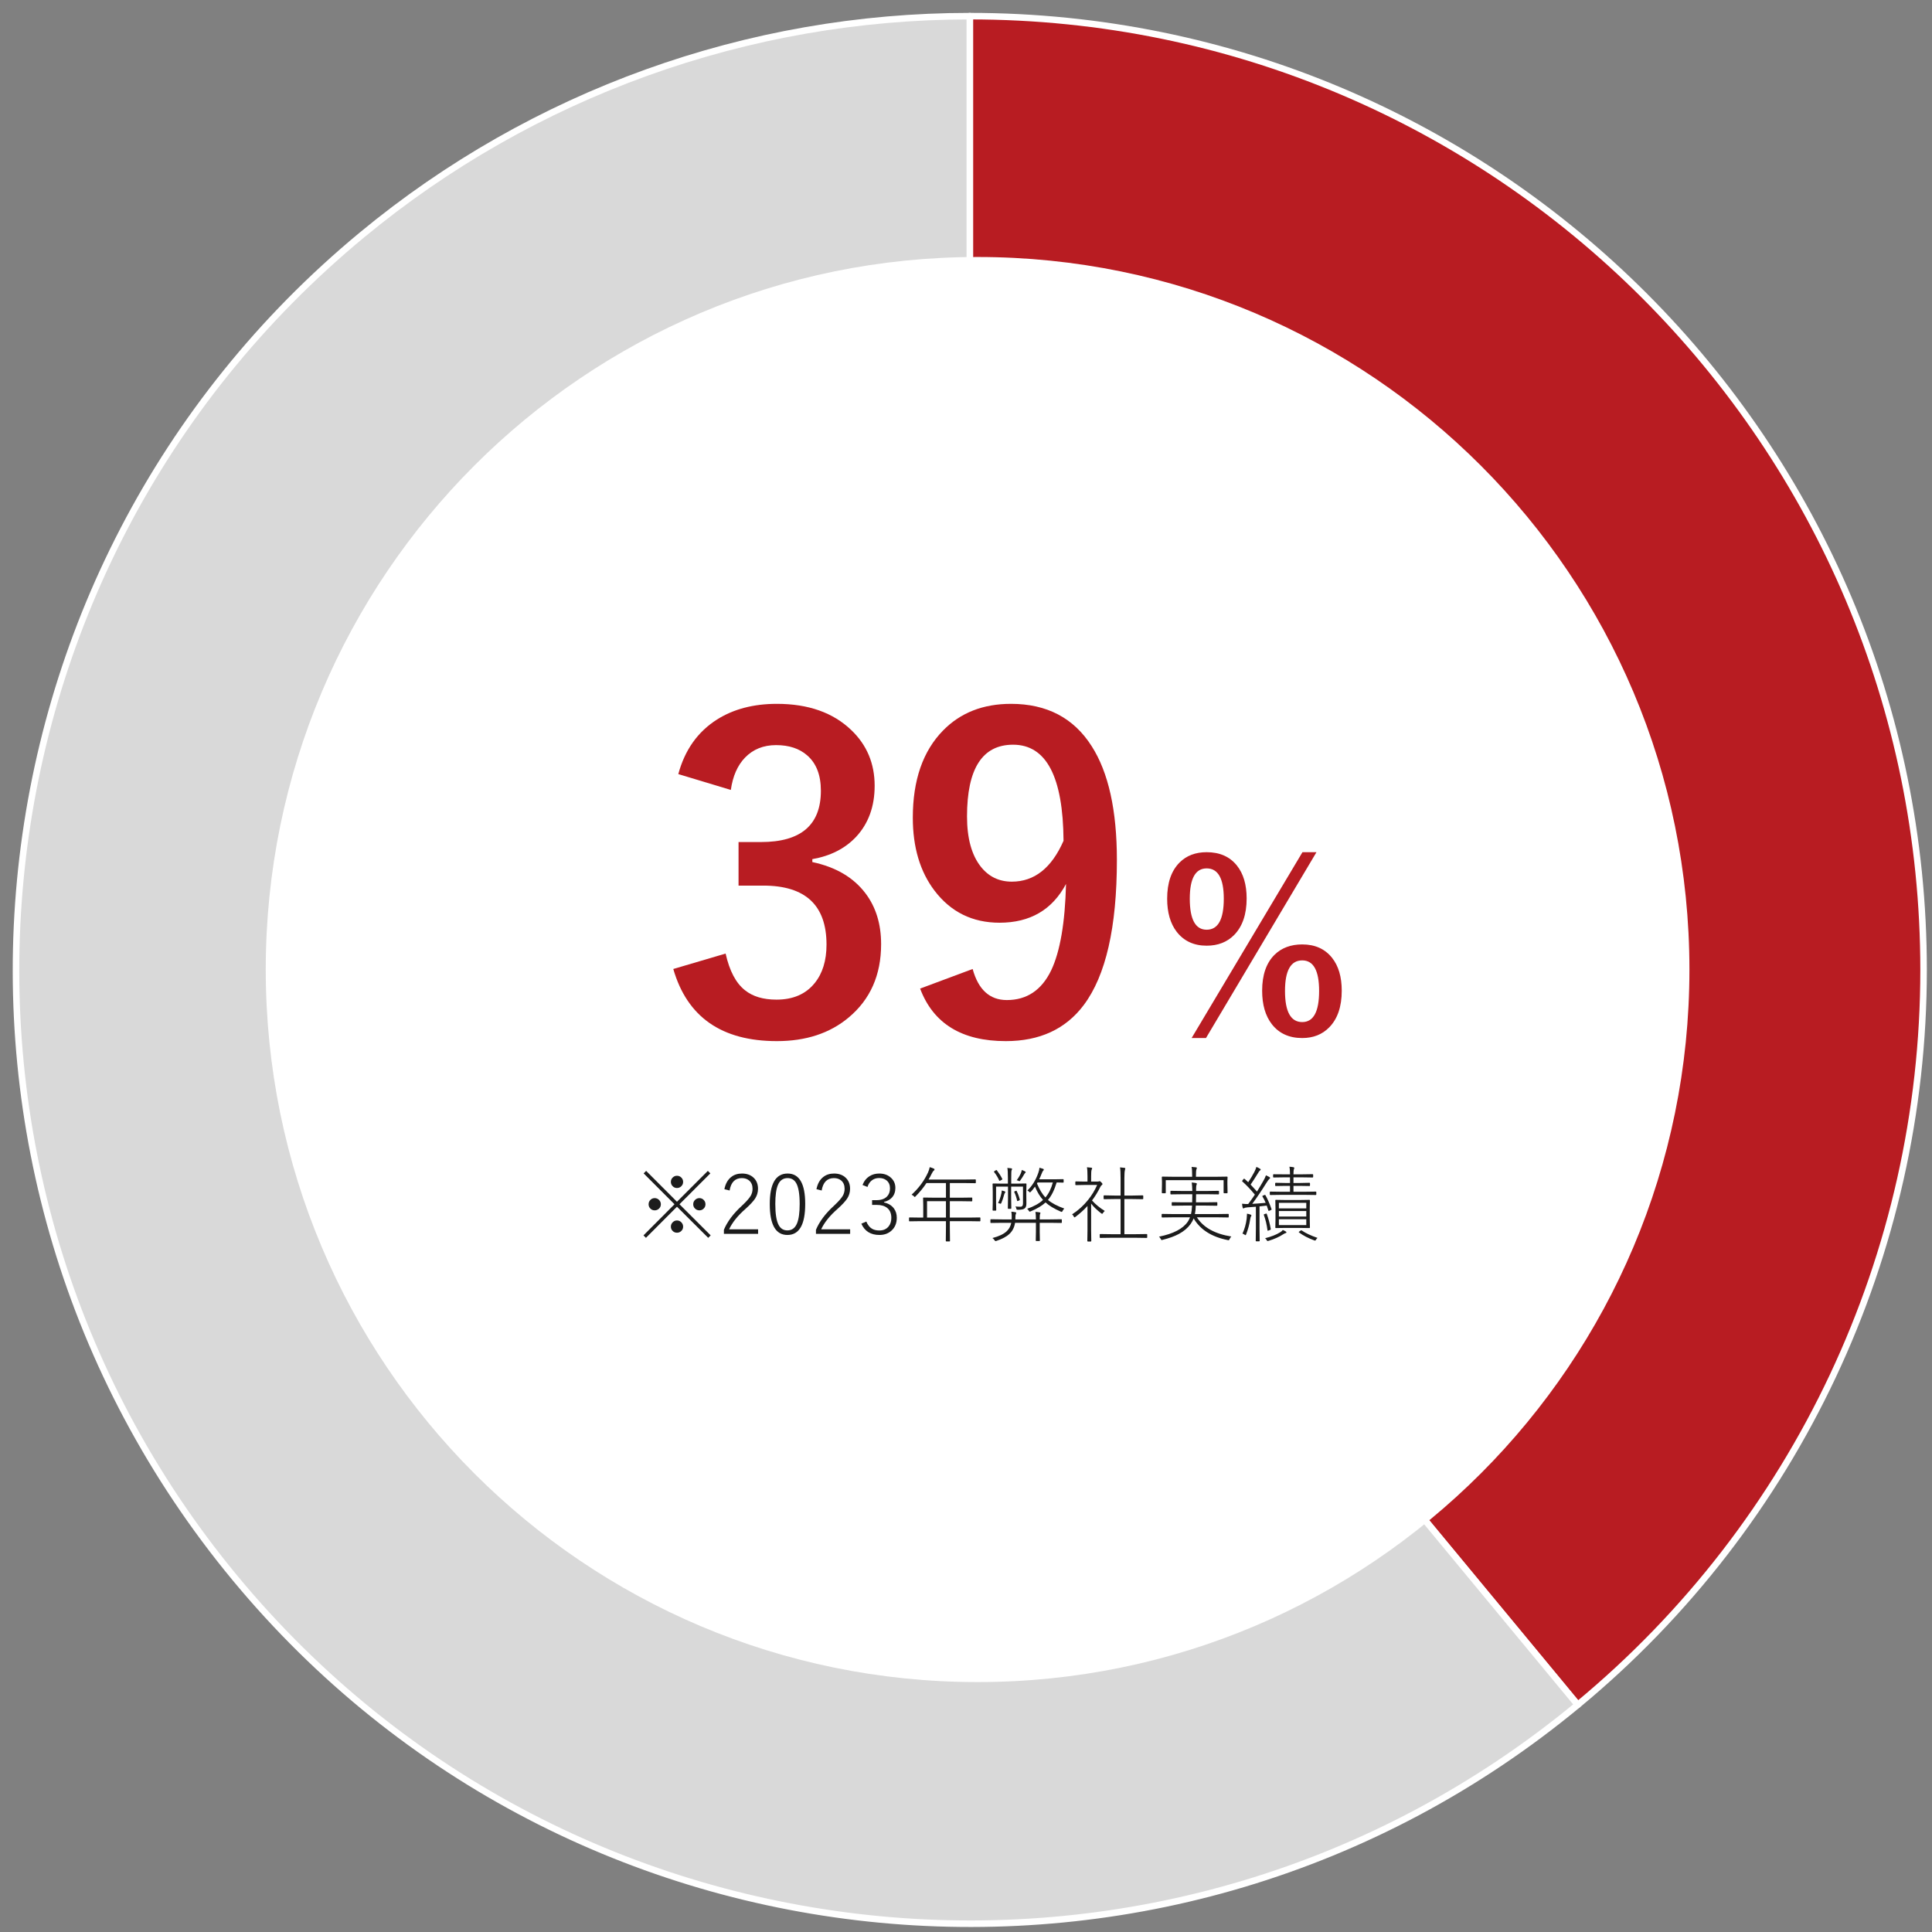
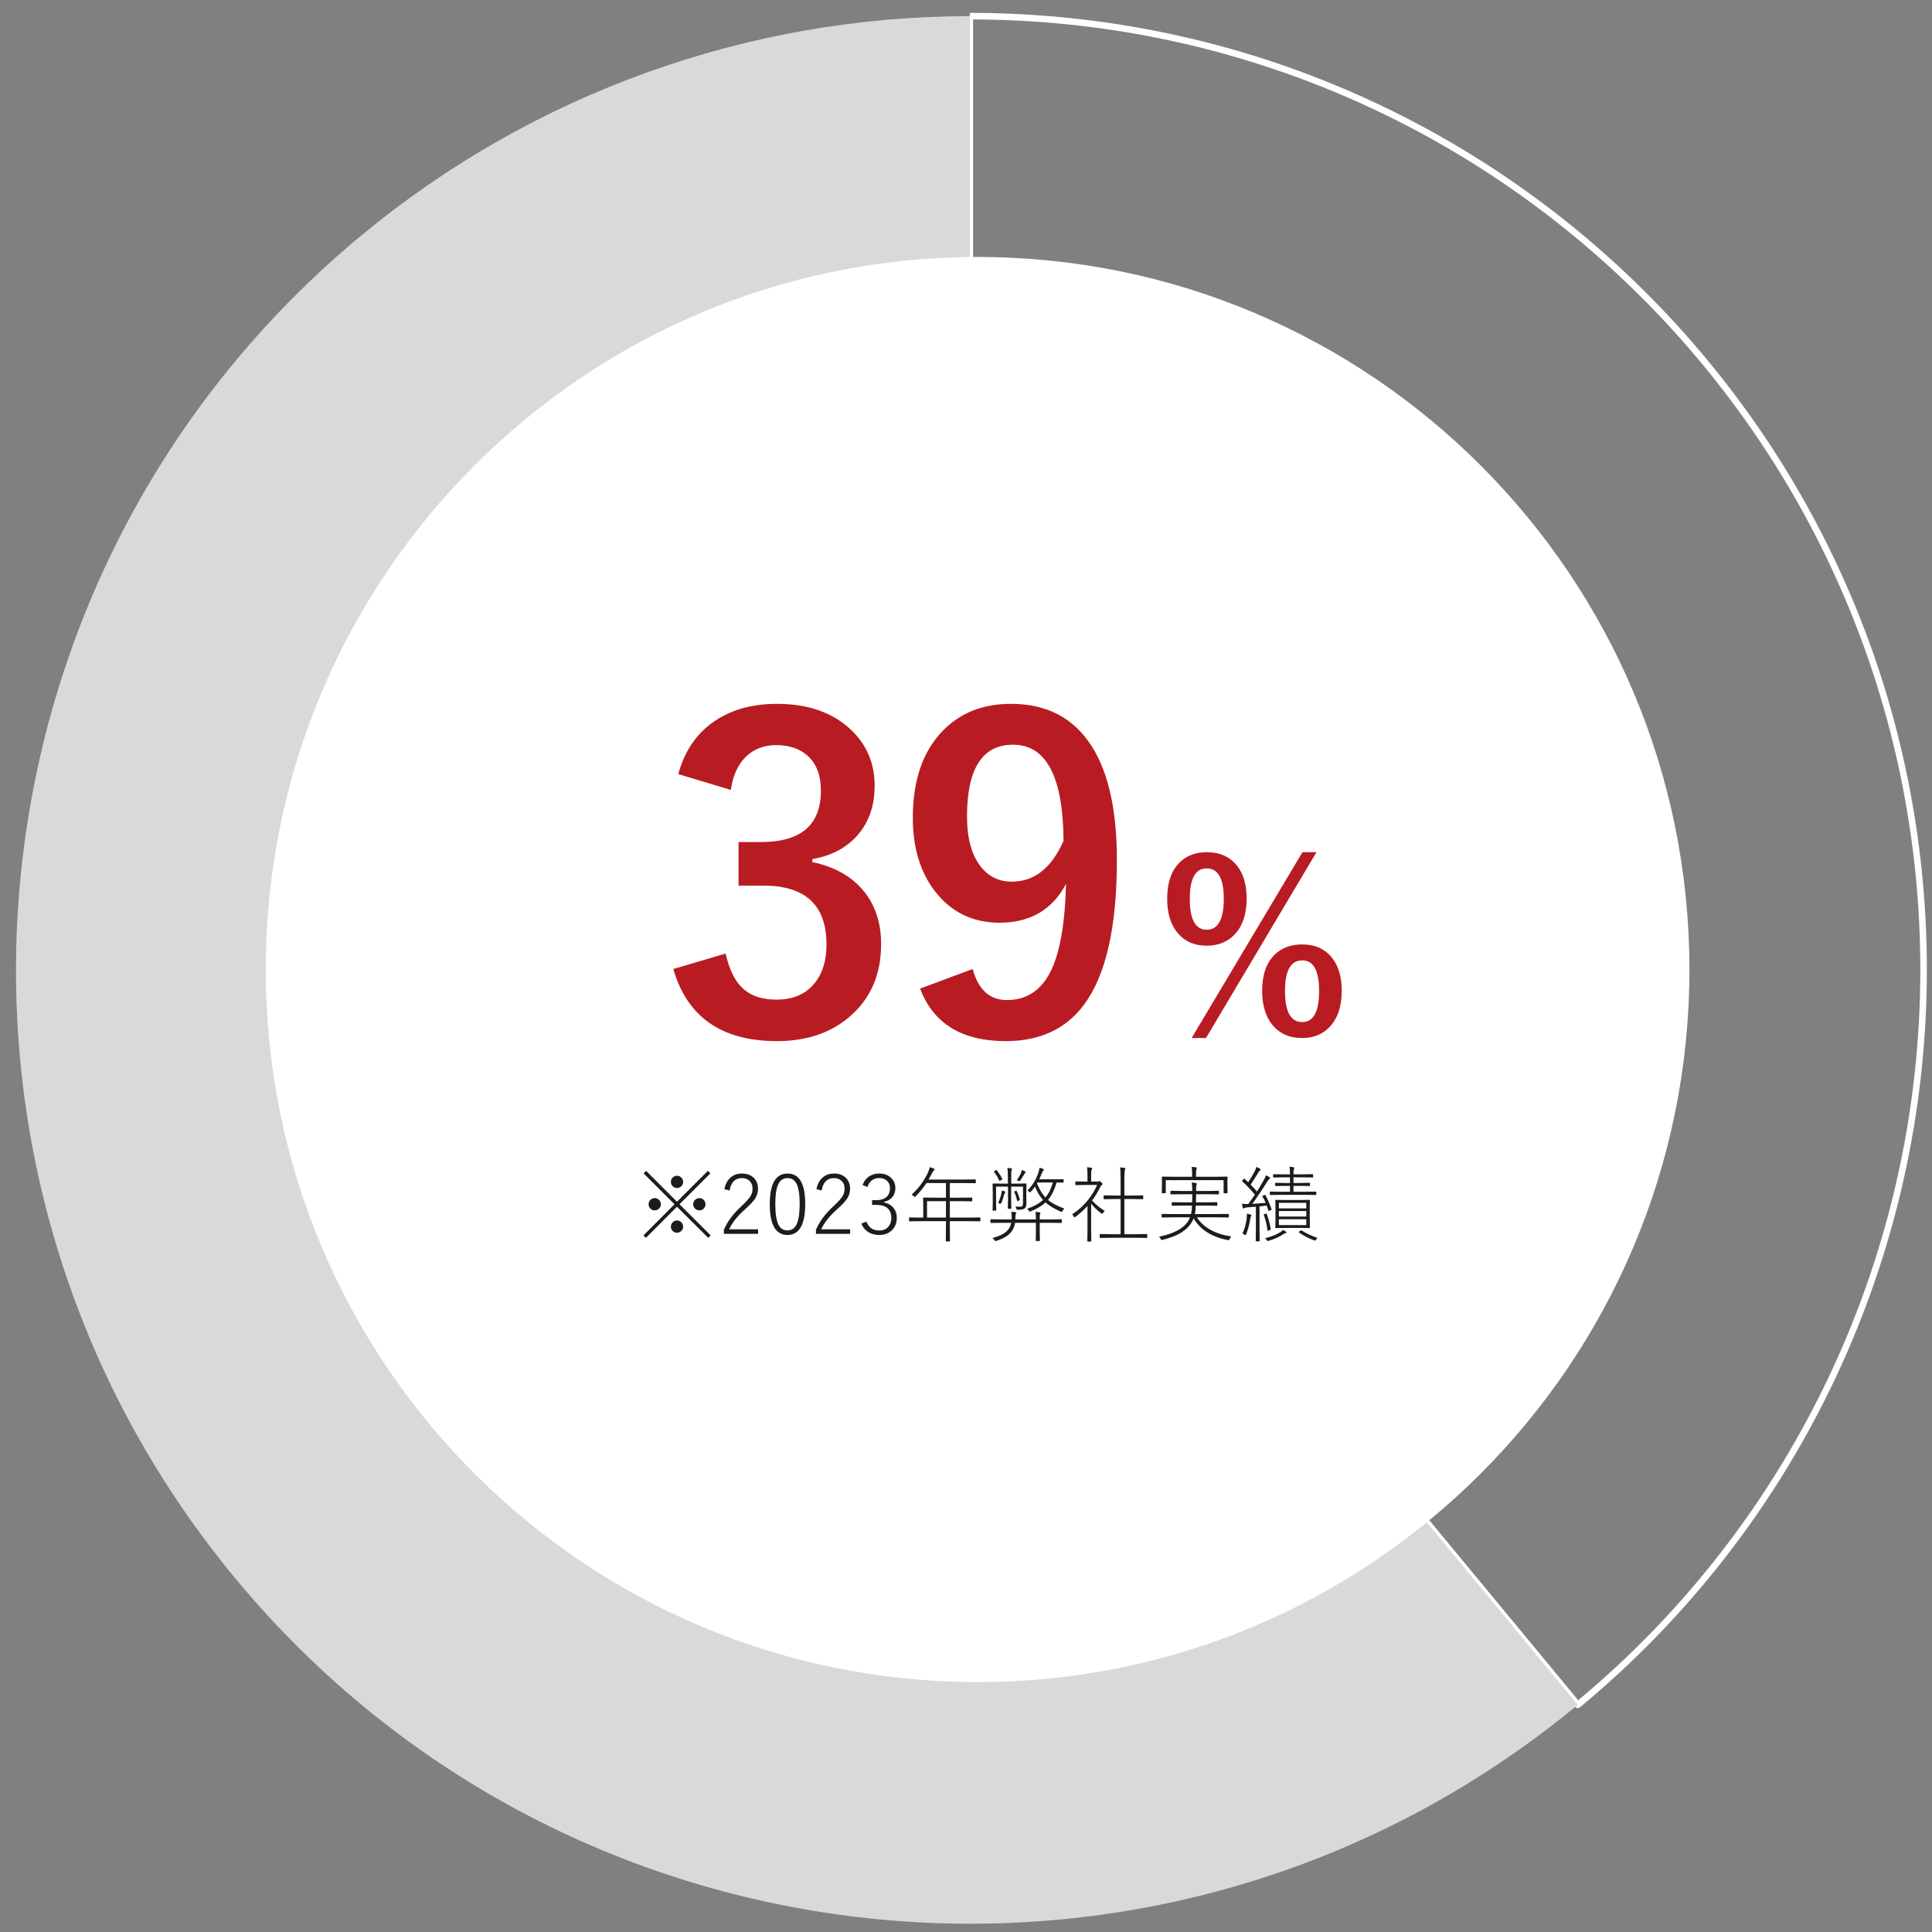
<svg xmlns="http://www.w3.org/2000/svg" xmlns:xlink="http://www.w3.org/1999/xlink" version="1.1" id="レイヤー_3" x="0px" y="0px" width="443.504px" height="443.504px" viewBox="0 0 443.504 443.504" style="enable-background:new 0 0 443.504 443.504;" xml:space="preserve">
  <rect x="0" y="0" width="443.504" height="443.504" fill="#808080" stroke="none" />
  <style type="text/css">
	.st0{clip-path:url(#SVGID_2_);fill-rule:evenodd;clip-rule:evenodd;fill:#B81C22;}
	.st1{clip-path:url(#SVGID_2_);fill:none;stroke:#FFFFFF;stroke-width:1.5;stroke-linejoin:round;stroke-miterlimit:10;}
	.st2{clip-path:url(#SVGID_4_);fill-rule:evenodd;clip-rule:evenodd;fill:#D9D9D9;}
	.st3{clip-path:url(#SVGID_4_);fill:none;stroke:#FFFFFF;stroke-width:1.5;stroke-linejoin:round;stroke-miterlimit:10;}
	.st4{clip-path:url(#SVGID_6_);fill-rule:evenodd;clip-rule:evenodd;fill:#FFFFFF;}
	.st5{fill:#B81C22;}
	.st6{fill:#1C1C1C;}
</style>
  <g>
    <g>
      <defs>
        <polygon id="SVGID_1_" points="-19.256,457.403 464.228,457.403 464.228,-12.276 -19.256,-12.276 -19.256,457.403    " />
      </defs>
      <clipPath id="SVGID_2_">
        <use xlink:href="#SVGID_1_" style="overflow:visible;" />
      </clipPath>
-       <path class="st0" d="M222.626,3.707c120.921,0,218.947,98.026,218.947,218.947c0,65.254-29.106,127.107-79.385,168.701    L222.626,222.654V3.707L222.626,3.707z" />
-       <path class="st1" d="M222.626,3.707c120.921,0,218.947,98.026,218.947,218.947c0,65.254-29.106,127.107-79.385,168.701    L222.626,222.654V3.707L222.626,3.707z" />
+       <path class="st1" d="M222.626,3.707c120.921,0,218.947,98.026,218.947,218.947c0,65.254-29.106,127.107-79.385,168.701    L222.626,222.654V3.707L222.626,3.707" />
    </g>
    <g>
      <defs>
        <polygon id="SVGID_3_" points="-19.256,457.403 464.228,457.403 464.228,-12.276 -19.256,-12.276 -19.256,457.403    " />
      </defs>
      <clipPath id="SVGID_4_">
        <use xlink:href="#SVGID_3_" style="overflow:visible;" />
      </clipPath>
      <path class="st2" d="M362.187,391.355c-93.171,77.078-231.185,64.032-308.263-29.139S-10.107,131.03,83.064,53.953    c39.257-32.476,88.612-50.245,139.562-50.245l0,218.947L362.187,391.355L362.187,391.355z" />
-       <path class="st3" d="M362.187,391.355c-93.171,77.078-231.185,64.032-308.263-29.139S-10.107,131.03,83.064,53.953    c39.257-32.476,88.612-50.245,139.562-50.245l0,218.947L362.187,391.355L362.187,391.355z" />
    </g>
    <g>
      <defs>
        <polygon id="SVGID_5_" points="-19.256,457.724 464.549,457.724 464.549,-12.276 -19.256,-12.276 -19.256,457.724    " />
      </defs>
      <clipPath id="SVGID_6_">
        <use xlink:href="#SVGID_5_" style="overflow:visible;" />
      </clipPath>
      <path class="st4" d="M61.004,222.563c0-90.337,73.16-163.569,163.408-163.569s163.408,73.232,163.408,163.569    s-73.16,163.569-163.408,163.569S61.004,312.9,61.004,222.563L61.004,222.563z" />
    </g>
  </g>
  <g>
    <path class="st5" d="M155.709,177.699c1.499-5.551,4.466-9.729,8.9-12.537c3.796-2.393,8.374-3.589,13.733-3.589   c7.209,0,12.903,2.01,17.083,6.029c3.572,3.414,5.359,7.673,5.359,12.776c0,4.754-1.42,8.661-4.259,11.724   c-2.521,2.68-5.87,4.387-10.049,5.12v0.67c5.391,1.148,9.458,3.541,12.202,7.178c2.393,3.158,3.589,7.051,3.589,11.676   c0,7.082-2.488,12.697-7.465,16.844c-4.307,3.605-9.794,5.407-16.461,5.407c-12.665,0-20.593-5.519-23.782-16.557l12.011-3.541   c0.893,3.988,2.376,6.795,4.45,8.422c1.786,1.436,4.194,2.153,7.226,2.153c3.796,0,6.715-1.26,8.757-3.78   c1.818-2.232,2.728-5.184,2.728-8.853c0-9.027-4.833-13.542-14.499-13.542h-5.694v-10.001h5.168   c9.155,0,13.733-3.924,13.733-11.771c0-3.604-1.053-6.316-3.158-8.135c-1.787-1.562-4.163-2.345-7.13-2.345   c-2.903,0-5.28,0.957-7.13,2.871c-1.723,1.787-2.808,4.259-3.254,7.417L155.709,177.699z" />
    <path class="st5" d="M223.277,222.44c1.308,4.754,3.924,7.13,7.848,7.13c4.594,0,7.991-2.28,10.192-6.843   c2.041-4.307,3.174-10.91,3.397-19.811c-3.158,5.934-8.247,8.9-15.265,8.9c-6.221,0-11.197-2.456-14.93-7.369   c-3.318-4.37-4.977-9.953-4.977-16.748c0-8.613,2.312-15.28,6.938-20.002c3.987-4.083,9.188-6.125,15.6-6.125   c8.23,0,14.403,3.238,18.519,9.714c3.859,6.029,5.79,14.738,5.79,26.127c0,15.44-2.536,26.542-7.608,33.305   c-4.147,5.52-10.113,8.278-17.896,8.278c-10.081,0-16.637-4.02-19.667-12.059L223.277,222.44z M244.141,193.012   c-0.096-14.706-3.956-22.06-11.58-22.06c-7.051,0-10.575,5.487-10.575,16.461c0,5.009,1.053,8.853,3.158,11.532   c1.818,2.297,4.194,3.445,7.13,3.445C237.441,202.391,241.396,199.265,244.141,193.012z" />
    <path class="st5" d="M276.999,195.626c2.988,0,5.3,1.02,6.935,3.059c1.494,1.863,2.241,4.386,2.241,7.567   c0,3.639-0.958,6.434-2.874,8.385c-1.617,1.635-3.718,2.452-6.302,2.452c-2.936,0-5.229-1.063-6.882-3.19   c-1.459-1.898-2.188-4.43-2.188-7.594c0-3.639,0.949-6.407,2.848-8.306C272.358,196.417,274.433,195.626,276.999,195.626z    M276.999,199.344c-2.584,0-3.876,2.32-3.876,6.961c0,4.746,1.292,7.119,3.876,7.119c2.619,0,3.929-2.373,3.929-7.119   C280.928,201.664,279.618,199.344,276.999,199.344z M302.206,195.626l-25.365,42.662h-3.296l25.444-42.662H302.206z    M298.936,216.799c2.936,0,5.221,1.028,6.855,3.085c1.477,1.863,2.215,4.377,2.215,7.541c0,3.656-0.958,6.46-2.874,8.411   c-1.6,1.635-3.665,2.452-6.196,2.452c-3.006,0-5.335-1.063-6.987-3.19c-1.477-1.916-2.215-4.474-2.215-7.673   c0-3.621,0.949-6.372,2.848-8.253C294.199,217.59,296.317,216.799,298.936,216.799z M298.936,220.464   c-2.637,0-3.955,2.338-3.955,7.014c0,4.764,1.318,7.146,3.955,7.146c2.584,0,3.876-2.382,3.876-7.146   C302.812,222.802,301.52,220.464,298.936,220.464z" />
  </g>
  <g>
    <path class="st6" d="M155.98,276.444l7.162,7.145l-0.566,0.565l-7.171-7.144l-7.125,7.144l-0.566-0.565l7.125-7.145l-7.088-7.088   l0.575-0.574l7.079,7.088l7.088-7.088l0.575,0.574L155.98,276.444z M150.284,275.034c0.42,0,0.773,0.158,1.058,0.474   c0.241,0.267,0.362,0.579,0.362,0.937c0,0.422-0.155,0.768-0.464,1.039c-0.272,0.242-0.591,0.362-0.956,0.362   c-0.415,0-0.761-0.154-1.039-0.464c-0.235-0.26-0.353-0.572-0.353-0.938c0-0.414,0.151-0.76,0.455-1.039   C149.613,275.159,149.925,275.034,150.284,275.034z M155.405,269.904c0.42,0,0.77,0.155,1.048,0.464   c0.241,0.266,0.362,0.582,0.362,0.946c0,0.415-0.155,0.761-0.464,1.039c-0.266,0.241-0.582,0.362-0.946,0.362   c-0.415,0-0.761-0.154-1.039-0.465c-0.241-0.266-0.362-0.578-0.362-0.937c0-0.421,0.154-0.771,0.464-1.048   C154.734,270.024,155.046,269.904,155.405,269.904z M155.405,280.165c0.42,0,0.77,0.158,1.048,0.473   c0.241,0.273,0.362,0.588,0.362,0.947c0,0.42-0.155,0.767-0.464,1.039c-0.266,0.234-0.582,0.352-0.946,0.352   c-0.415,0-0.761-0.15-1.039-0.454c-0.241-0.26-0.362-0.571-0.362-0.937c0-0.414,0.154-0.764,0.464-1.049   C154.734,280.289,155.046,280.165,155.405,280.165z M160.554,275.034c0.414,0,0.761,0.158,1.039,0.474   c0.235,0.267,0.353,0.579,0.353,0.937c0,0.422-0.152,0.768-0.455,1.039c-0.266,0.242-0.579,0.362-0.937,0.362   c-0.421,0-0.773-0.154-1.058-0.464c-0.241-0.26-0.362-0.572-0.362-0.938c0-0.414,0.154-0.76,0.464-1.039   C159.871,275.159,160.189,275.034,160.554,275.034z" />
    <path class="st6" d="M166.288,272.984c0.253-1.249,0.776-2.183,1.568-2.802c0.668-0.525,1.49-0.789,2.468-0.789   c1.163,0,2.084,0.35,2.765,1.049c0.612,0.625,0.918,1.441,0.918,2.449c0,0.811-0.22,1.556-0.659,2.236   c-0.415,0.631-1.15,1.422-2.208,2.375c-1.788,1.564-3.043,3.129-3.767,4.693h6.652v1.049h-7.849v-0.938   c0.785-1.879,2.155-3.713,4.11-5.501c1.039-0.971,1.722-1.741,2.05-2.31c0.278-0.482,0.417-1.018,0.417-1.605   c0-0.811-0.257-1.438-0.77-1.883c-0.439-0.377-0.999-0.566-1.679-0.566c-1.559,0-2.499,0.949-2.82,2.848L166.288,272.984z" />
    <path class="st6" d="M180.797,269.393c2.696,0,4.045,2.326,4.045,6.977c0,4.75-1.364,7.125-4.091,7.125   c-2.697,0-4.045-2.361-4.045-7.088C176.706,271.731,178.07,269.393,180.797,269.393z M180.797,270.442   c-1.027,0-1.76,0.51-2.199,1.531c-0.415,0.952-0.622,2.418-0.622,4.396c0,2.283,0.26,3.903,0.779,4.861   c0.439,0.811,1.104,1.216,1.995,1.216c1.026,0,1.763-0.534,2.208-1.604c0.408-0.978,0.612-2.462,0.612-4.453   c0-2.258-0.263-3.851-0.789-4.778C182.343,270.832,181.682,270.442,180.797,270.442z" />
    <path class="st6" d="M187.421,272.984c0.253-1.249,0.776-2.183,1.568-2.802c0.668-0.525,1.49-0.789,2.468-0.789   c1.163,0,2.084,0.35,2.765,1.049c0.612,0.625,0.918,1.441,0.918,2.449c0,0.811-0.22,1.556-0.659,2.236   c-0.415,0.631-1.15,1.422-2.208,2.375c-1.788,1.564-3.043,3.129-3.767,4.693h6.652v1.049h-7.849v-0.938   c0.785-1.879,2.155-3.713,4.11-5.501c1.039-0.971,1.722-1.741,2.05-2.31c0.278-0.482,0.417-1.018,0.417-1.605   c0-0.811-0.257-1.438-0.77-1.883c-0.439-0.377-0.999-0.566-1.679-0.566c-1.559,0-2.499,0.949-2.82,2.848L187.421,272.984z" />
    <path class="st6" d="M197.997,272.019c0.353-0.903,0.896-1.58,1.633-2.032c0.631-0.395,1.367-0.594,2.208-0.594   c1.138,0,2.06,0.348,2.765,1.039c0.625,0.607,0.937,1.361,0.937,2.264c0,0.897-0.263,1.633-0.789,2.209   c-0.452,0.488-1.058,0.822-1.818,1.002v0.12c0.989,0.223,1.741,0.675,2.254,1.354c0.451,0.6,0.677,1.32,0.677,2.162   c0,1.262-0.421,2.26-1.262,2.996c-0.724,0.637-1.633,0.955-2.728,0.955c-1.998,0-3.38-0.862-4.147-2.588l1.141-0.492   c0.328,0.779,0.757,1.327,1.29,1.643c0.451,0.272,1.023,0.408,1.716,0.408c0.884,0,1.577-0.297,2.078-0.891   c0.439-0.52,0.659-1.184,0.659-1.994c0-1.015-0.319-1.778-0.956-2.292c-0.575-0.464-1.373-0.696-2.394-0.696h-1.067v-1.085h0.956   c1.082,0,1.898-0.274,2.449-0.825c0.47-0.471,0.705-1.098,0.705-1.884c0-0.792-0.266-1.403-0.798-1.837   c-0.445-0.358-1.011-0.538-1.698-0.538c-0.668,0-1.24,0.192-1.716,0.575c-0.439,0.353-0.758,0.844-0.956,1.475L197.997,272.019z" />
    <path class="st6" d="M218.041,271.574v3.368h2.375l2.663-0.037c0.074,0,0.111,0.043,0.111,0.129v0.613   c0,0.086-0.037,0.129-0.111,0.129l-2.663-0.037h-2.375v3.768h4.351l2.523-0.037c0.094,0,0.141,0.043,0.141,0.129v0.631   c0,0.088-0.047,0.131-0.141,0.131l-2.523-0.037h-4.351v1.382l0.037,3.154c0,0.08-0.037,0.12-0.111,0.12h-0.705   c-0.099,0-0.148-0.04-0.148-0.12l0.037-3.154v-1.382h-5.826l-2.523,0.037c-0.087,0-0.13-0.043-0.13-0.131v-0.631   c0-0.086,0.043-0.129,0.13-0.129l2.523,0.037h0.612v-2.84l-0.037-1.633c0-0.086,0.043-0.129,0.13-0.129l2.681,0.037h2.44v-3.368   h-4.472c-0.718,1.083-1.546,2.097-2.486,3.043c-0.105,0.111-0.176,0.167-0.213,0.167c-0.031,0-0.099-0.062-0.204-0.186   c-0.155-0.154-0.328-0.27-0.52-0.344c1.67-1.533,2.932-3.243,3.785-5.13c0.191-0.445,0.318-0.845,0.38-1.196   c0.284,0.068,0.603,0.182,0.956,0.343c0.099,0.031,0.148,0.099,0.148,0.204c0,0.074-0.05,0.152-0.148,0.232   c-0.148,0.105-0.31,0.334-0.482,0.686c-0.21,0.439-0.458,0.9-0.742,1.383h8.062l2.662-0.037c0.087,0,0.131,0.043,0.131,0.13v0.612   c0,0.087-0.044,0.13-0.131,0.13l-2.662-0.037H218.041z M217.15,279.507v-3.768h-4.342v3.768H217.15z" />
    <path class="st6" d="M237.802,279.924c0-0.798-0.037-1.373-0.111-1.726c0.377,0.019,0.699,0.056,0.965,0.111   c0.124,0.019,0.186,0.068,0.186,0.148c0,0.05-0.031,0.127-0.093,0.232c-0.05,0.086-0.074,0.448-0.074,1.085v0.148h2.431   l2.514-0.037c0.087,0,0.131,0.044,0.131,0.13v0.594c0,0.087-0.044,0.13-0.131,0.13l-2.514-0.037h-2.431v2.144l0.037,1.92   c0,0.08-0.043,0.121-0.13,0.121h-0.687c-0.087,0-0.13-0.041-0.13-0.121l0.037-1.92v-2.144h-4.787   c-0.154,1.009-0.566,1.841-1.234,2.495c-0.68,0.656-1.682,1.203-3.006,1.643c-0.123,0.043-0.203,0.064-0.24,0.064   c-0.062,0-0.146-0.077-0.251-0.231c-0.093-0.155-0.251-0.312-0.474-0.474c1.484-0.377,2.576-0.893,3.275-1.549   c0.557-0.52,0.909-1.169,1.058-1.948h-2.134l-2.523,0.037c-0.087,0-0.13-0.043-0.13-0.13v-0.594c0-0.086,0.043-0.13,0.13-0.13   l2.523,0.037h2.227v-0.194c0.006-0.191,0.01-0.355,0.01-0.492c0-0.433-0.028-0.795-0.084-1.086   c0.427,0.031,0.729,0.072,0.909,0.121c0.143,0.019,0.214,0.068,0.214,0.148c0,0.056-0.031,0.146-0.094,0.27   c-0.067,0.154-0.102,0.42-0.102,0.797v0.437H237.802z M231.392,272.399h-2.737v3.628l0.037,1.753c0,0.088-0.043,0.131-0.13,0.131   h-0.575c-0.087,0-0.13-0.043-0.13-0.131l0.037-1.734v-2.468l-0.037-1.772c0-0.086,0.043-0.129,0.13-0.129l2.264,0.037h1.122v-1.179   c0-1.237-0.043-2.047-0.129-2.431c0.277,0.013,0.574,0.043,0.891,0.093c0.129,0.024,0.194,0.077,0.194,0.157   c0,0.037-0.016,0.094-0.046,0.168c-0.037,0.08-0.062,0.133-0.074,0.157c-0.05,0.124-0.074,0.729-0.074,1.818v1.216h1.104   l2.264-0.037c0.087,0,0.13,0.043,0.13,0.129l-0.037,1.772v0.565l0.019,2.189c0,0.52-0.139,0.879-0.418,1.076   c-0.234,0.205-0.742,0.307-1.521,0.307c-0.16,0-0.256-0.019-0.287-0.056c-0.037-0.03-0.068-0.114-0.093-0.251   c-0.037-0.148-0.105-0.299-0.204-0.454c0.328,0.037,0.721,0.056,1.178,0.056c0.378,0,0.566-0.25,0.566-0.752v-3.859h-2.719v2.719   l0.037,2.236c0,0.092-0.043,0.139-0.129,0.139h-0.539c-0.086,0-0.129-0.047-0.129-0.139l0.037-2.236V272.399z M228.849,268.671   c0.495,0.648,0.9,1.289,1.216,1.92c0.019,0.043,0.028,0.078,0.028,0.102c0,0.037-0.047,0.088-0.14,0.148l-0.288,0.148   c-0.104,0.057-0.173,0.084-0.203,0.084c-0.037,0-0.071-0.033-0.103-0.102c-0.284-0.668-0.665-1.303-1.142-1.902   c-0.03-0.049-0.046-0.084-0.046-0.102c0-0.043,0.056-0.1,0.167-0.168l0.241-0.148c0.068-0.043,0.117-0.064,0.148-0.064   C228.766,268.587,228.806,268.614,228.849,268.671z M229.118,276.176c0.321-0.668,0.572-1.401,0.752-2.198   c0.055-0.205,0.083-0.434,0.083-0.688c0.297,0.062,0.532,0.131,0.705,0.205c0.087,0.037,0.13,0.09,0.13,0.157   c0,0.05-0.024,0.099-0.074,0.148c-0.068,0.068-0.133,0.201-0.195,0.399c-0.191,0.736-0.411,1.389-0.658,1.957   c-0.068,0.124-0.121,0.186-0.158,0.186c-0.03,0-0.102-0.024-0.213-0.074C229.378,276.226,229.254,276.194,229.118,276.176z    M233.163,273.384c0.068-0.037,0.114-0.057,0.139-0.057c0.025,0,0.053,0.031,0.084,0.094c0.303,0.605,0.538,1.24,0.705,1.901   c0.013,0.05,0.019,0.087,0.019,0.111c0,0.044-0.056,0.09-0.167,0.14l-0.213,0.092c-0.087,0.037-0.146,0.057-0.177,0.057   c-0.037,0-0.059-0.031-0.065-0.094c-0.154-0.723-0.371-1.375-0.648-1.957c-0.02-0.037-0.028-0.068-0.028-0.093   c0-0.03,0.053-0.071,0.157-0.12L233.163,273.384z M233.386,270.935c0.384-0.495,0.695-1.021,0.938-1.578   c0.129-0.29,0.203-0.55,0.223-0.779c0.303,0.094,0.544,0.195,0.723,0.307c0.124,0.068,0.186,0.13,0.186,0.186   c0,0.08-0.049,0.152-0.148,0.213c-0.043,0.025-0.133,0.158-0.269,0.399c-0.235,0.421-0.507,0.845-0.816,1.271   c-0.093,0.137-0.164,0.205-0.214,0.205c-0.03,0-0.099-0.031-0.203-0.094C233.692,271.003,233.553,270.959,233.386,270.935z    M242.561,271.444c-0.526,1.75-1.191,3.086-1.995,4.008c0.872,0.736,2.121,1.395,3.748,1.977c-0.167,0.173-0.294,0.35-0.38,0.528   c-0.081,0.167-0.152,0.251-0.214,0.251c-0.031,0-0.105-0.025-0.223-0.074c-1.54-0.674-2.7-1.377-3.479-2.106   c-0.791,0.742-1.933,1.426-3.423,2.05c-0.124,0.044-0.198,0.065-0.223,0.065c-0.056,0-0.12-0.065-0.194-0.194   c-0.094-0.168-0.22-0.322-0.381-0.465c1.571-0.55,2.783-1.227,3.637-2.031c-0.705-0.767-1.32-1.784-1.846-3.053   c-0.384,0.533-0.699,0.926-0.947,1.179c-0.104,0.087-0.176,0.13-0.213,0.13c-0.05,0-0.121-0.049-0.213-0.148   c-0.1-0.123-0.223-0.213-0.371-0.27c1.088-1.045,1.917-2.377,2.486-3.998c0.166-0.451,0.263-0.863,0.287-1.234   c0.328,0.088,0.6,0.171,0.816,0.251c0.124,0.044,0.186,0.105,0.186,0.186c0,0.068-0.05,0.151-0.148,0.251   c-0.105,0.092-0.238,0.352-0.398,0.779c-0.137,0.358-0.31,0.758-0.52,1.196h3.423l2.05-0.037c0.094,0,0.14,0.044,0.14,0.13v0.538   c0,0.087-0.046,0.13-0.14,0.13c-0.012,0-0.07-0.003-0.176-0.01C243.485,271.46,243.056,271.45,242.561,271.444z M241.688,271.444   h-3.516c-0.05,0.1-0.093,0.176-0.13,0.232c0.594,1.404,1.24,2.474,1.938,3.209C240.736,274.015,241.306,272.867,241.688,271.444z" />
    <path class="st6" d="M250.476,276.296v6.151l0.037,2.412c0,0.093-0.044,0.14-0.131,0.14h-0.648c-0.087,0-0.131-0.047-0.131-0.14   l0.037-2.412v-5.604c-0.779,0.86-1.691,1.686-2.736,2.478c-0.124,0.092-0.204,0.139-0.241,0.139c-0.05,0-0.108-0.068-0.177-0.204   c-0.111-0.223-0.237-0.386-0.38-0.491c1.392-0.896,2.619-2.008,3.683-3.331c0.854-1.069,1.544-2.208,2.069-3.414h-2.96l-1.92,0.037   c-0.087,0-0.13-0.043-0.13-0.13v-0.594c0-0.086,0.043-0.13,0.13-0.13l1.92,0.037h0.742v-1.196c0-1.008-0.043-1.704-0.129-2.088   c0.229,0.013,0.55,0.043,0.965,0.093c0.154,0.019,0.231,0.068,0.231,0.148c0,0.056-0.04,0.171-0.12,0.343   c-0.074,0.168-0.111,0.662-0.111,1.484v1.216h1.465c0.137,0,0.245-0.019,0.325-0.056c0.068-0.024,0.117-0.037,0.148-0.037   c0.105,0,0.238,0.09,0.399,0.27c0.179,0.173,0.269,0.3,0.269,0.38c0,0.081-0.043,0.155-0.13,0.223   c-0.136,0.087-0.257,0.231-0.361,0.437c-0.551,1.125-1.188,2.164-1.912,3.117c0.779,0.878,1.757,1.682,2.932,2.412   c-0.136,0.099-0.274,0.256-0.417,0.473c-0.08,0.124-0.143,0.186-0.186,0.186c-0.037,0-0.108-0.033-0.214-0.102   C251.762,277.731,250.988,276.983,250.476,276.296z M257.238,283.319v-8.071h-1.308l-2.459,0.037c-0.087,0-0.13-0.046-0.13-0.14   v-0.603c0-0.093,0.043-0.14,0.13-0.14l2.459,0.047h1.308v-3.952c0-1.23-0.043-2.069-0.13-2.515c0.334,0.02,0.668,0.053,1.002,0.103   c0.143,0.019,0.213,0.068,0.213,0.148c0,0.024-0.024,0.127-0.074,0.306c-0.092,0.285-0.139,0.926-0.139,1.921v3.989h1.744   l2.459-0.047c0.086,0,0.129,0.047,0.129,0.14v0.603c0,0.094-0.043,0.14-0.129,0.14l-2.459-0.037h-1.744v8.071h2.486l2.625-0.037   c0.087,0,0.131,0.043,0.131,0.13v0.631c0,0.087-0.044,0.13-0.131,0.13l-2.625-0.037h-5.371l-2.645,0.037   c-0.087,0-0.13-0.043-0.13-0.13v-0.631c0-0.087,0.043-0.13,0.13-0.13l2.645,0.037H257.238z" />
    <path class="st6" d="M273.705,274.143h-2.236l-2.662,0.037c-0.087,0-0.13-0.043-0.13-0.129v-0.557c0-0.087,0.043-0.131,0.13-0.131   l2.662,0.037h2.236c-0.013-0.754-0.056-1.406-0.13-1.957c0.347,0.037,0.644,0.074,0.891,0.111c0.191,0.05,0.288,0.115,0.288,0.195   c0,0.012-0.044,0.151-0.131,0.417c-0.037,0.111-0.055,0.522-0.055,1.233h2.504l2.617-0.037c0.092,0,0.139,0.044,0.139,0.131v0.557   c0,0.086-0.047,0.129-0.139,0.129l-2.617-0.037h-2.504c0,0.823-0.01,1.445-0.028,1.865h2.189l2.589-0.037   c0.086,0,0.129,0.043,0.129,0.13v0.557c0,0.087-0.043,0.13-0.129,0.13l-2.589-0.037h-2.227c-0.019,0.73-0.087,1.379-0.204,1.948   h5.02l2.615-0.037c0.087,0,0.131,0.044,0.131,0.13v0.557c0,0.087-0.044,0.13-0.131,0.13l-2.615-0.037h-4.564   c1.478,2.332,4.112,3.801,7.904,4.407c-0.174,0.179-0.307,0.377-0.399,0.594c-0.074,0.172-0.148,0.26-0.223,0.26   c-0.031,0-0.103-0.014-0.214-0.037c-3.691-0.736-6.296-2.395-7.811-4.973c-0.148,0.396-0.378,0.819-0.688,1.271   c-0.661,0.915-1.549,1.673-2.662,2.272c-0.989,0.539-2.242,0.996-3.758,1.373c-0.111,0.031-0.186,0.047-0.223,0.047   c-0.074,0-0.151-0.084-0.231-0.25c-0.111-0.229-0.244-0.402-0.399-0.52c3.291-0.662,5.496-1.81,6.615-3.442   c0.217-0.334,0.387-0.668,0.51-1.002h-3.785l-2.598,0.037c-0.086,0-0.129-0.043-0.129-0.13v-0.557c0-0.086,0.043-0.13,0.129-0.13   l2.598,0.037h4.018c0.117-0.495,0.198-1.144,0.241-1.948h-1.958l-2.578,0.037c-0.094,0-0.14-0.043-0.14-0.13v-0.557   c0-0.087,0.046-0.13,0.14-0.13l2.578,0.037h1.977C273.692,275.174,273.705,274.552,273.705,274.143z M273.668,270.136v-0.269   c0-0.971-0.043-1.636-0.13-1.995c0.353,0.02,0.687,0.051,1.002,0.094c0.143,0.024,0.214,0.077,0.214,0.157   c0,0.05-0.037,0.164-0.111,0.343c-0.068,0.162-0.103,0.629-0.103,1.401v0.269h4.462l2.663-0.037c0.087,0,0.13,0.044,0.13,0.131   l-0.037,0.871v0.705l0.037,1.977c0,0.087-0.043,0.13-0.13,0.13h-0.649c-0.087,0-0.13-0.043-0.13-0.13v-2.867h-13.276v2.867   c0,0.087-0.043,0.13-0.129,0.13h-0.65c-0.086,0-0.129-0.043-0.129-0.13l0.037-1.977v-0.584l-0.037-0.992   c0-0.087,0.043-0.131,0.129-0.131l2.682,0.037H273.668z" />
    <path class="st6" d="M290.543,276.12c-0.223-0.538-0.47-1.026-0.742-1.466c-0.019-0.03-0.028-0.056-0.028-0.074   c0-0.037,0.071-0.087,0.214-0.148l0.214-0.083c0.099-0.037,0.16-0.057,0.186-0.057c0.037,0,0.07,0.028,0.102,0.084   c0.464,0.798,0.931,1.861,1.4,3.191c0.013,0.037,0.02,0.062,0.02,0.074c0,0.05-0.078,0.105-0.232,0.167l-0.204,0.093   c-0.111,0.05-0.183,0.074-0.214,0.074c-0.043,0-0.074-0.033-0.092-0.102c-0.094-0.322-0.22-0.696-0.381-1.123   c-0.365,0.05-0.915,0.111-1.651,0.186v5.057l0.037,2.848c0,0.074-0.043,0.111-0.13,0.111h-0.649c-0.087,0-0.13-0.037-0.13-0.111   l0.037-2.848v-4.982c-0.204,0.019-0.554,0.047-1.049,0.084c-0.377,0.024-0.674,0.046-0.891,0.064   c-0.389,0.037-0.637,0.096-0.742,0.176c-0.074,0.051-0.136,0.074-0.186,0.074c-0.074,0-0.133-0.076-0.176-0.231   c-0.05-0.179-0.093-0.464-0.13-0.854c0.328,0.044,0.603,0.065,0.825,0.065c0.087,0,0.186,0,0.297,0h0.288   c0.6-0.799,1.11-1.516,1.53-2.152c-0.995-1.2-1.951-2.205-2.866-3.016c-0.05-0.043-0.074-0.077-0.074-0.102   c0-0.031,0.043-0.1,0.13-0.205l0.213-0.25c0.05-0.062,0.094-0.093,0.131-0.093c0.03,0,0.077,0.024,0.139,0.074   c0.284,0.247,0.551,0.495,0.798,0.742c0.544-0.81,1.018-1.602,1.419-2.375c0.217-0.433,0.368-0.813,0.455-1.142   c0.334,0.137,0.6,0.27,0.798,0.399c0.13,0.087,0.194,0.157,0.194,0.214c0,0.068-0.055,0.136-0.166,0.203   c-0.068,0.044-0.171,0.171-0.307,0.381c-0.779,1.268-1.395,2.224-1.846,2.867c0.203,0.21,0.467,0.491,0.788,0.844   c0.347,0.39,0.572,0.641,0.677,0.752c0.576-0.934,1.062-1.75,1.457-2.449c0.278-0.471,0.477-0.895,0.594-1.271   c0.34,0.137,0.612,0.27,0.816,0.398c0.099,0.068,0.148,0.131,0.148,0.186c0,0.081-0.056,0.158-0.167,0.232   c-0.124,0.087-0.347,0.384-0.668,0.891c-1.138,1.818-2.227,3.43-3.266,4.834C288.143,276.321,289.17,276.244,290.543,276.12z    M286.247,278.606c0.322,0.056,0.582,0.121,0.779,0.195c0.161,0.055,0.242,0.111,0.242,0.166c0,0.088-0.025,0.164-0.074,0.232   c-0.087,0.111-0.158,0.353-0.214,0.724c-0.173,1.15-0.477,2.282-0.909,3.396c-0.062,0.154-0.111,0.232-0.148,0.232   c-0.031,0-0.108-0.043-0.232-0.131c-0.154-0.117-0.312-0.194-0.473-0.231c0.488-1.058,0.811-2.198,0.965-3.423   c0.043-0.391,0.064-0.689,0.064-0.9C286.247,278.755,286.247,278.669,286.247,278.606z M290.58,278.606   c0.062-0.019,0.105-0.027,0.13-0.027c0.037,0,0.068,0.037,0.093,0.111c0.384,1.033,0.687,2.177,0.909,3.432   c0.006,0.037,0.01,0.062,0.01,0.074c0,0.057-0.078,0.115-0.232,0.177l-0.25,0.093c-0.1,0.043-0.168,0.064-0.205,0.064   c-0.043,0-0.067-0.039-0.074-0.12c-0.166-1.292-0.445-2.458-0.834-3.497c-0.013-0.037-0.02-0.065-0.02-0.084   c0-0.049,0.062-0.093,0.186-0.13L290.58,278.606z M294.477,282.354c0.297,0.117,0.525,0.232,0.687,0.344   c0.099,0.062,0.148,0.129,0.148,0.203c0,0.068-0.05,0.118-0.148,0.148c-0.191,0.057-0.371,0.14-0.538,0.251   c-0.952,0.631-2.094,1.144-3.423,1.54c-0.118,0.031-0.192,0.047-0.223,0.047c-0.068,0-0.134-0.068-0.195-0.205   c-0.087-0.166-0.213-0.312-0.381-0.436c1.41-0.353,2.564-0.807,3.461-1.363C294.118,282.735,294.322,282.559,294.477,282.354z    M296.926,273.578h2.486l2.626-0.037c0.086,0,0.129,0.044,0.129,0.13v0.52c0,0.087-0.043,0.13-0.129,0.13l-2.626-0.037h-5.167   l-2.626,0.037c-0.087,0-0.13-0.043-0.13-0.13v-0.52c0-0.086,0.043-0.13,0.13-0.13l2.626,0.037h1.883v-1.354h-1.012l-2.254,0.037   c-0.093,0-0.139-0.043-0.139-0.13v-0.474c0-0.092,0.046-0.139,0.139-0.139l2.254,0.047h1.012v-1.299h-1.317l-2.431,0.037   c-0.087,0-0.13-0.043-0.13-0.131v-0.482c0-0.086,0.043-0.129,0.13-0.129l2.431,0.018h1.317c0-0.822-0.047-1.403-0.139-1.744   c0.377,0.02,0.689,0.057,0.937,0.111c0.136,0.044,0.204,0.103,0.204,0.177c0,0.05-0.031,0.136-0.093,0.26   c-0.074,0.173-0.111,0.572-0.111,1.196h1.938l2.449-0.037c0.087,0,0.131,0.051,0.131,0.148v0.482c0,0.088-0.044,0.131-0.131,0.131   l-2.449-0.037h-1.938v1.299h1.401l2.264-0.047c0.086,0,0.129,0.047,0.129,0.139v0.474c0,0.087-0.043,0.13-0.129,0.13l-2.264-0.037   h-1.401V273.578z M295.173,275.471h3.098l2.301-0.037c0.087,0,0.131,0.037,0.131,0.111l-0.037,1.81v2.615l0.037,1.81   c0,0.087-0.044,0.13-0.131,0.13l-2.301-0.037h-3.098l-2.301,0.037c-0.074,0-0.111-0.043-0.111-0.13l0.037-1.81v-2.615l-0.037-1.81   c0-0.074,0.037-0.111,0.111-0.111L295.173,275.471z M293.577,277.392h6.289v-1.271h-6.289V277.392z M293.577,279.265h6.289v-1.262   h-6.289V279.265z M293.577,279.878v1.345h6.289v-1.345H293.577z M302.455,284.173c-0.13,0.086-0.238,0.207-0.325,0.361   c-0.086,0.168-0.166,0.251-0.24,0.251c-0.037,0-0.108-0.019-0.214-0.056c-1.342-0.488-2.502-1.092-3.479-1.809   c-0.043-0.037-0.064-0.065-0.064-0.084c0-0.031,0.064-0.093,0.195-0.186l0.194-0.13c0.093-0.067,0.154-0.103,0.186-0.103   s0.071,0.016,0.12,0.047C299.675,283.06,300.884,283.629,302.455,284.173z" />
  </g>
</svg>